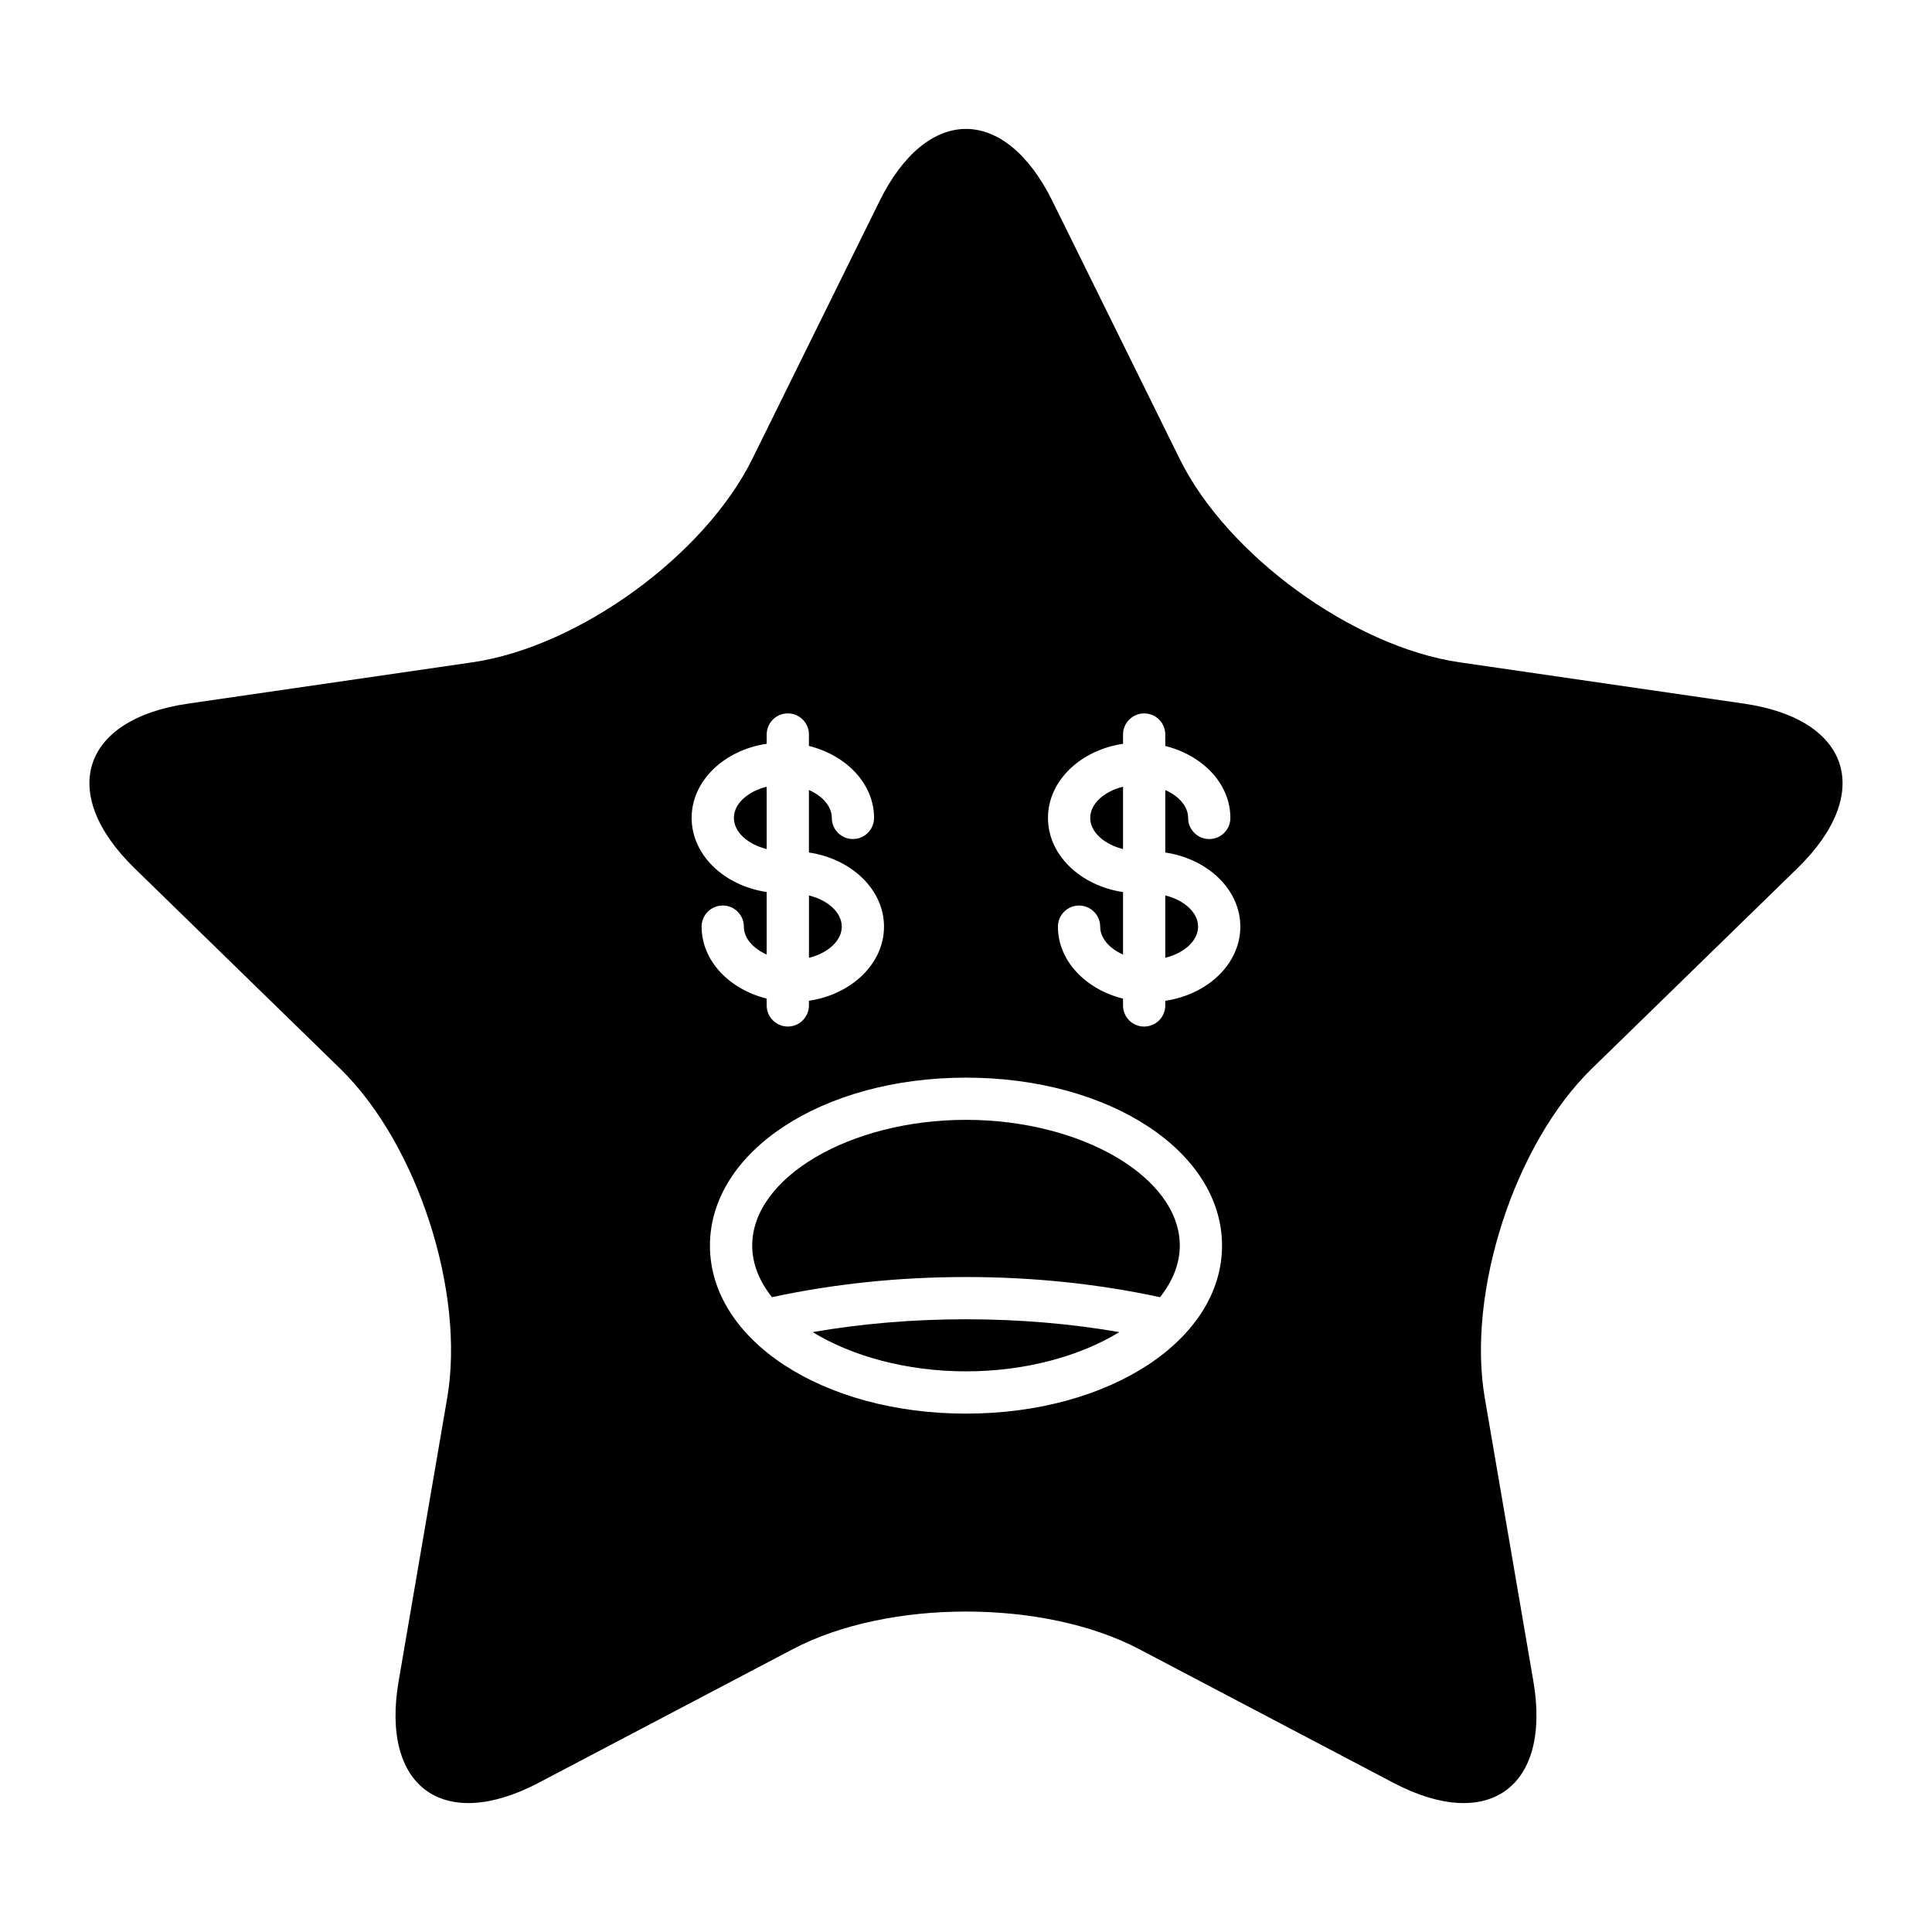
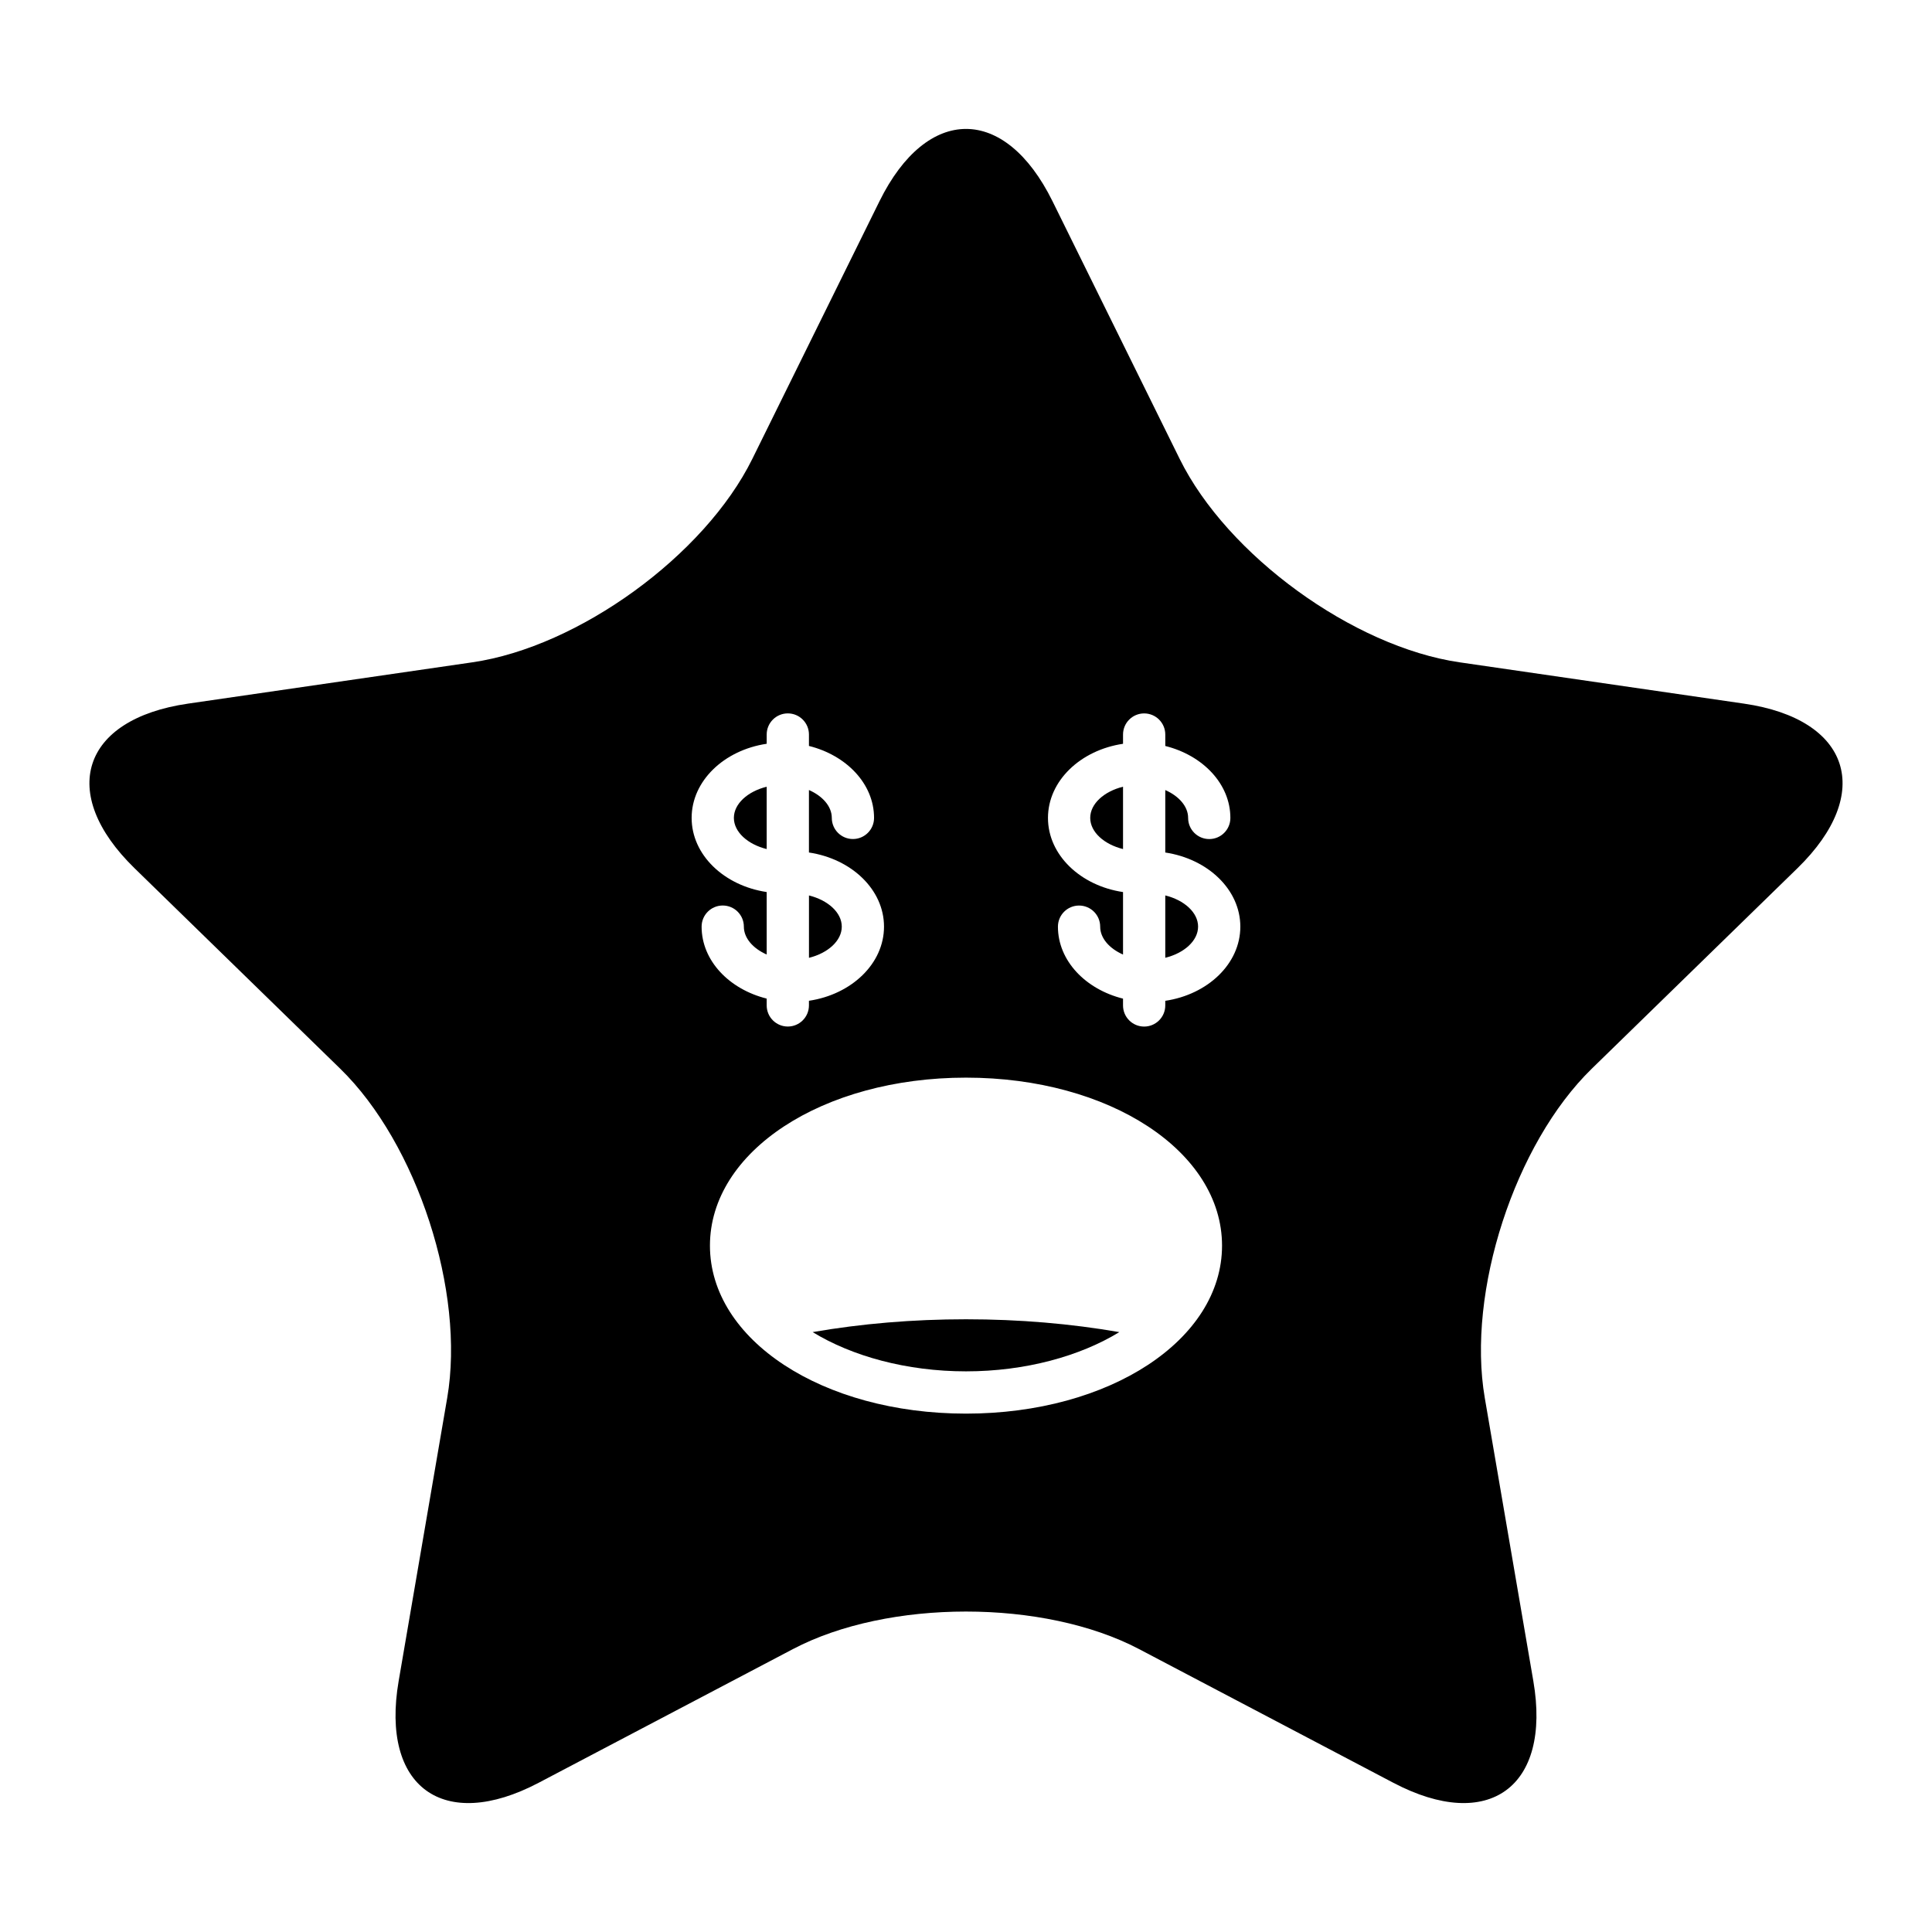
<svg xmlns="http://www.w3.org/2000/svg" fill="#000000" width="800px" height="800px" version="1.1" viewBox="144 144 512 512">
  <g>
-     <path d="m400 440.77c-30.711 0-56.66 15.262-56.66 33.324 0 4.848 1.918 9.477 5.242 13.676 16.164-3.496 33.41-5.344 51.418-5.344s35.254 1.848 51.418 5.348c3.324-4.203 5.242-8.832 5.242-13.676-0.004-18.062-25.949-33.328-56.66-33.328z" />
    <path d="m359.36 497.02c10.387 6.363 24.867 10.402 40.637 10.402 15.766 0 30.246-4.039 40.637-10.398-12.926-2.242-26.535-3.402-40.637-3.402-14.105 0-27.715 1.16-40.637 3.398z" />
    <path d="m367.08 389.57c0-3.762-3.699-7.027-8.695-8.262v16.527c4.996-1.238 8.695-4.508 8.695-8.266z" />
    <path d="m347.18 352.49c-4.996 1.234-8.695 4.5-8.695 8.262 0 3.754 3.699 7.019 8.695 8.258z" />
    <path d="m432.92 360.75c0 3.758 3.699 7.023 8.695 8.258v-16.52c-4.996 1.234-8.695 4.5-8.695 8.262z" />
    <path d="m452.81 381.3v16.523c4.996-1.234 8.695-4.5 8.695-8.262 0-3.758-3.699-7.027-8.695-8.262z" />
    <path d="m606.18 330.47-75.359-10.949c-28.195-4.098-61.586-28.355-74.195-53.906l-33.699-68.285c-12.609-25.551-33.242-25.551-45.855 0l-33.699 68.285c-12.609 25.551-45.996 49.809-74.195 53.906l-75.359 10.949c-28.195 4.098-34.574 23.723-14.172 43.609l54.531 53.152c20.402 19.887 33.156 59.137 28.34 87.219l-12.871 75.055c-4.816 28.082 11.875 40.211 37.098 26.953l67.402-35.438c25.219-13.258 66.488-13.258 91.707 0l67.402 35.438c25.219 13.258 41.914 1.129 37.098-26.953l-12.871-75.055c-4.816-28.082 7.938-67.332 28.34-87.219l54.531-53.152c20.402-19.887 14.023-39.512-14.172-43.609zm-278.89 30.285c0-9.82 8.605-17.969 19.891-19.648v-2.453c0-3.094 2.508-5.598 5.598-5.598s5.598 2.504 5.598 5.598v3.027c9.941 2.481 17.254 10.043 17.254 19.07 0 3.094-2.508 5.598-5.598 5.598s-5.598-2.504-5.598-5.598c0-3.062-2.453-5.805-6.059-7.387v16.555c11.285 1.684 19.895 9.832 19.895 19.648 0 9.82-8.605 17.969-19.895 19.648v1.227c0 3.094-2.508 5.598-5.598 5.598s-5.598-2.504-5.598-5.598v-1.805c-9.941-2.484-17.246-10.043-17.246-19.07 0-3.094 2.508-5.598 5.598-5.598s5.598 2.504 5.598 5.598c0 3.059 2.449 5.801 6.051 7.387v-16.555c-11.285-1.684-19.891-9.828-19.891-19.645zm72.707 157.87c-38.051 0-67.855-19.555-67.855-44.52 0-24.965 29.805-44.52 67.855-44.52s67.855 19.555 67.855 44.52c-0.004 24.965-29.805 44.52-67.855 44.52zm52.812-109.4v1.227c0 3.094-2.508 5.598-5.598 5.598s-5.598-2.504-5.598-5.598v-1.805c-9.941-2.481-17.25-10.043-17.25-19.07 0-3.094 2.508-5.598 5.598-5.598s5.598 2.504 5.598 5.598c0 3.062 2.453 5.801 6.055 7.387v-16.559c-11.285-1.68-19.891-9.824-19.891-19.645 0-9.82 8.605-17.969 19.891-19.648v-2.453c0-3.094 2.508-5.598 5.598-5.598s5.598 2.504 5.598 5.598v3.031c9.941 2.481 17.25 10.043 17.25 19.07 0 3.094-2.508 5.598-5.598 5.598s-5.598-2.504-5.598-5.598c0-3.062-2.453-5.801-6.055-7.387v16.551c11.285 1.684 19.891 9.832 19.891 19.648 0 9.82-8.605 17.969-19.891 19.652z" />
  </g>
</svg>